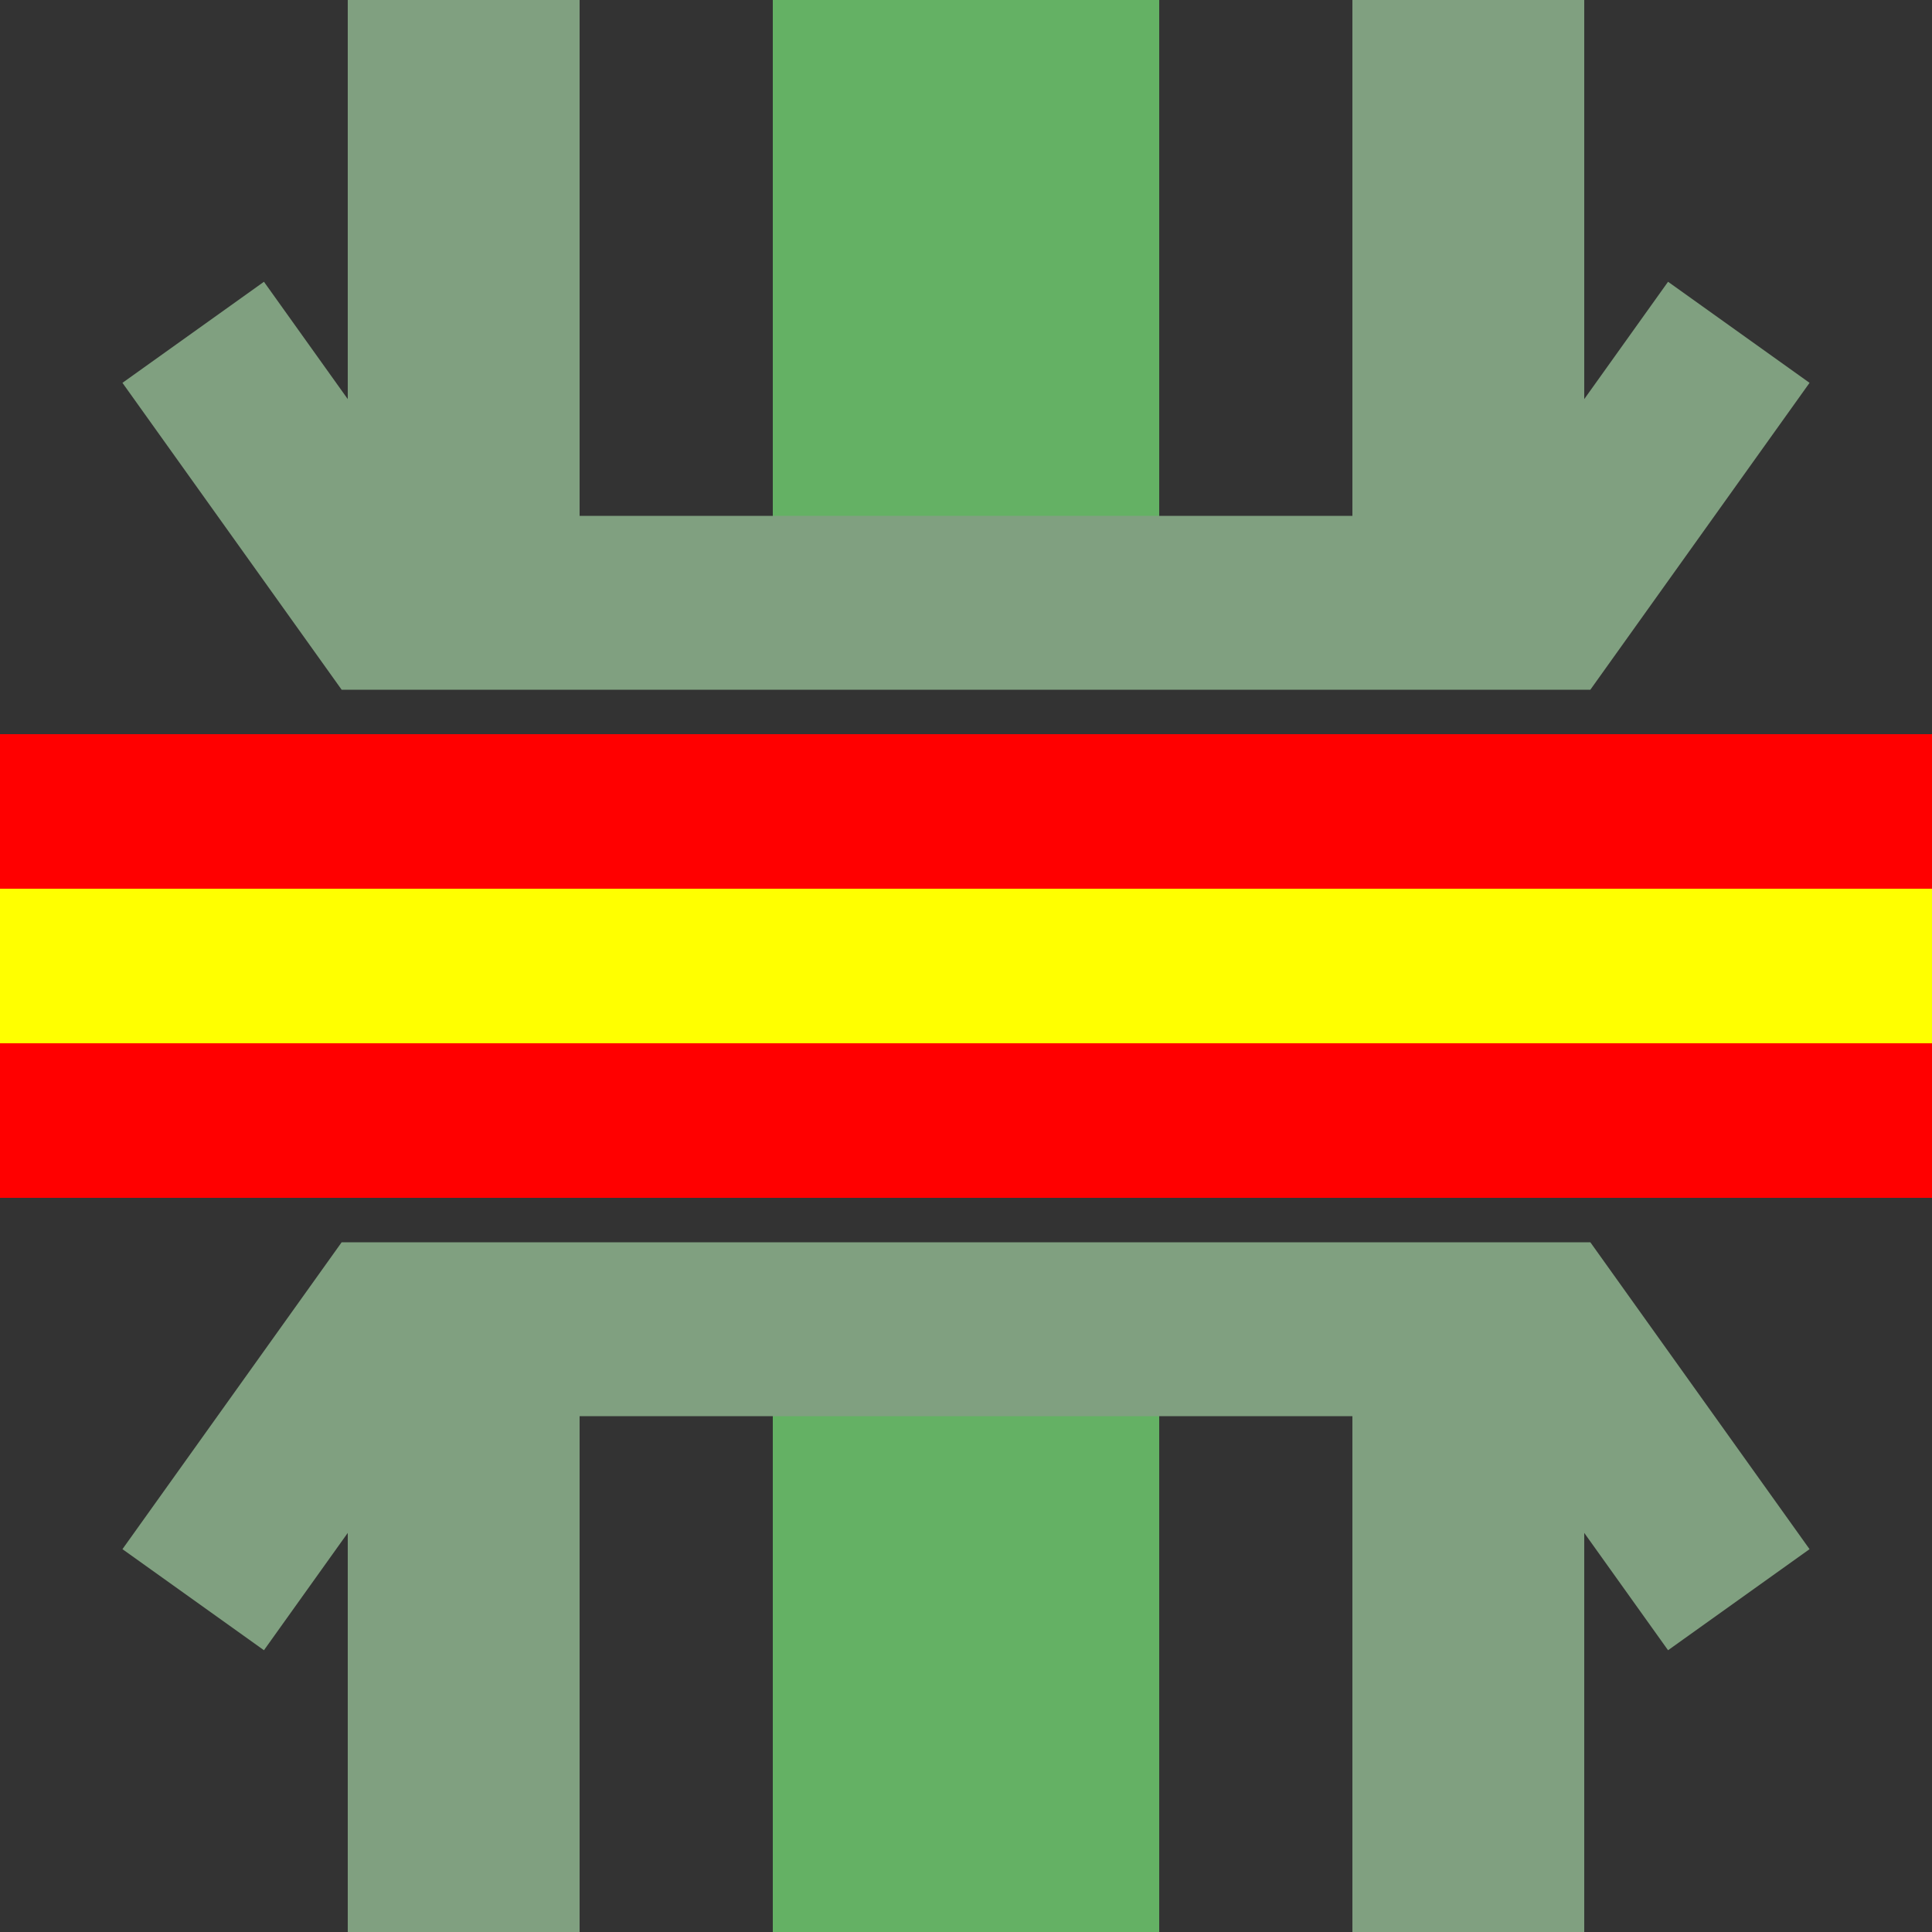
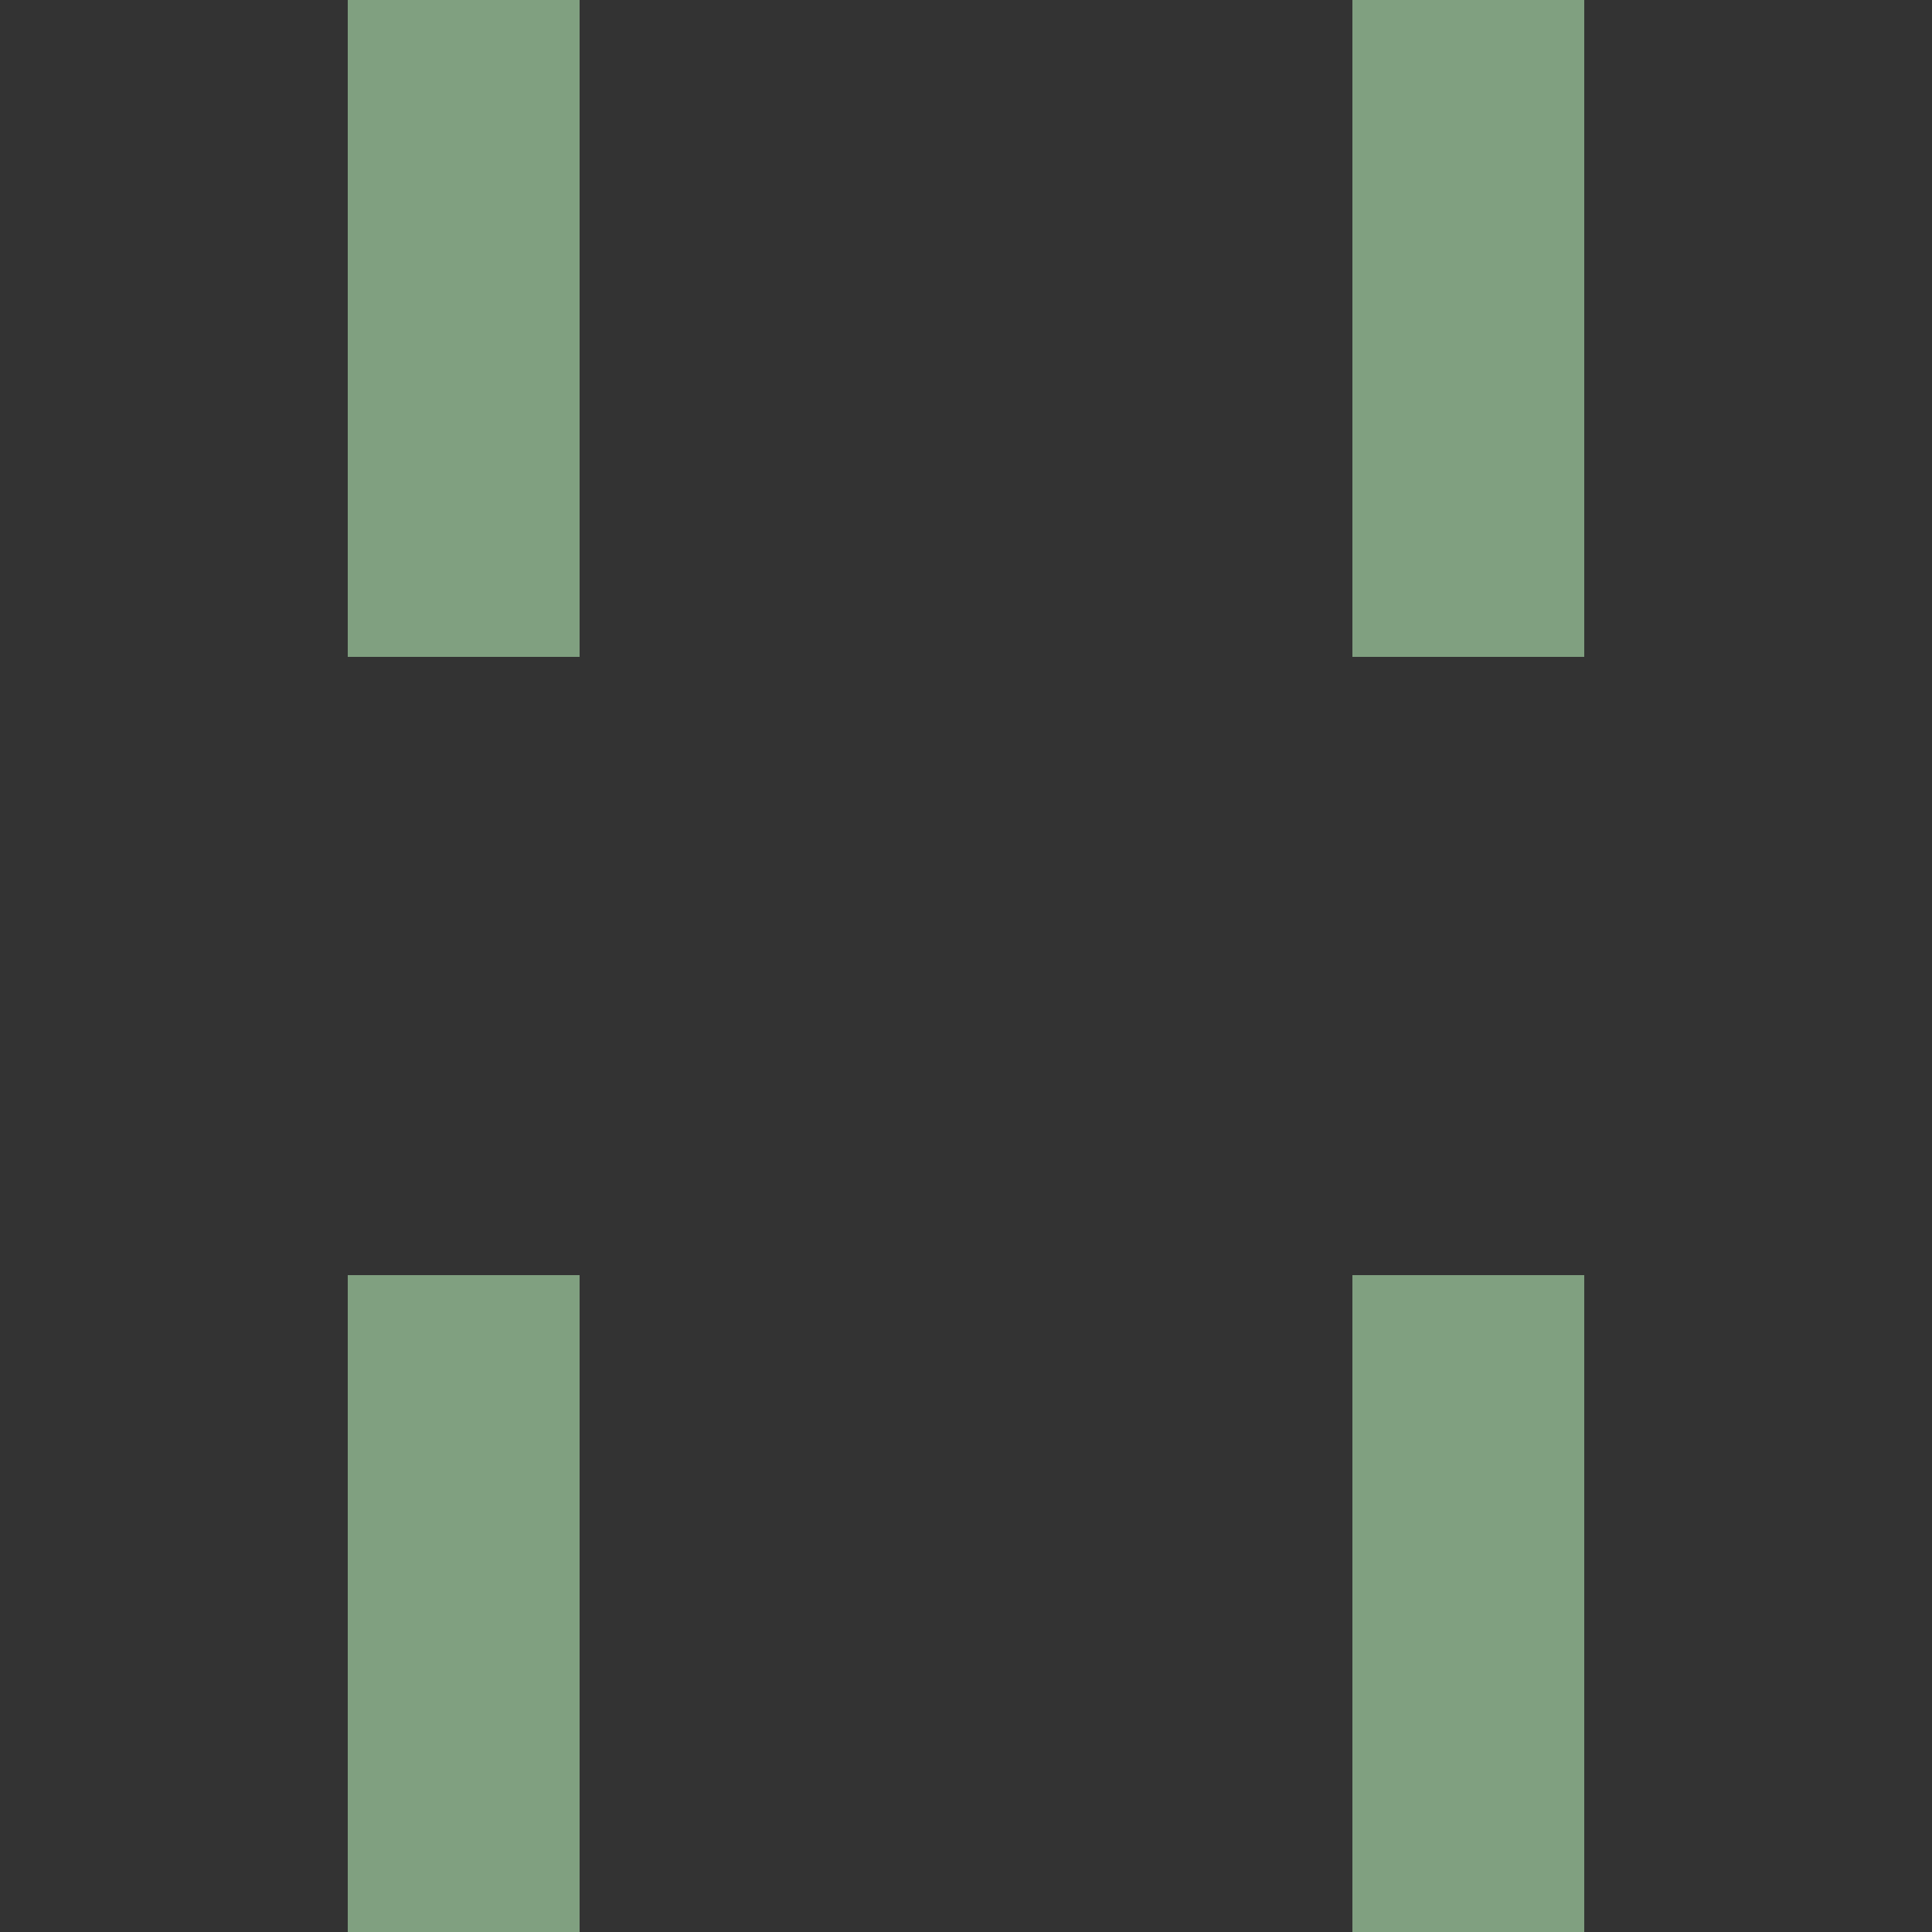
<svg xmlns="http://www.w3.org/2000/svg" width="500" height="500">
  <rect width="100%" height="100%" fill="#333333" stroke="none" />
  <g>
    <title>background</title>
-     <rect fill="none" id="canvas_background" height="402" width="582" y="-1" x="-1" />
  </g>
  <g>
    <title>Layer 1</title>
    <path id="svg_1" d="m120,0l0,170m0,160l0,170m260,-500l0,170m0,160l0,170" stroke-width="60" stroke="#80a080" fill="none" />
-     <path id="svg_2" d="m250,0l0,170m0,160l0,170" stroke-width="100" stroke="#64b164" fill="none" />
-     <path id="svg_3" d="m50,414l50,-70l300,0l50,70m-400,-328l50,70l300,0l50,-70" stroke-miterlimit="10" stroke-width="45" stroke="#80a080" fill="none" />
-     <path id="svg_4" d="m0,250l500,0" stroke-width="120" stroke="#ff0000" fill="none" />
-     <path id="svg_5" d="m0,250l500,0" stroke-width="40" stroke="#ffff00" fill="none" />
  </g>
</svg>